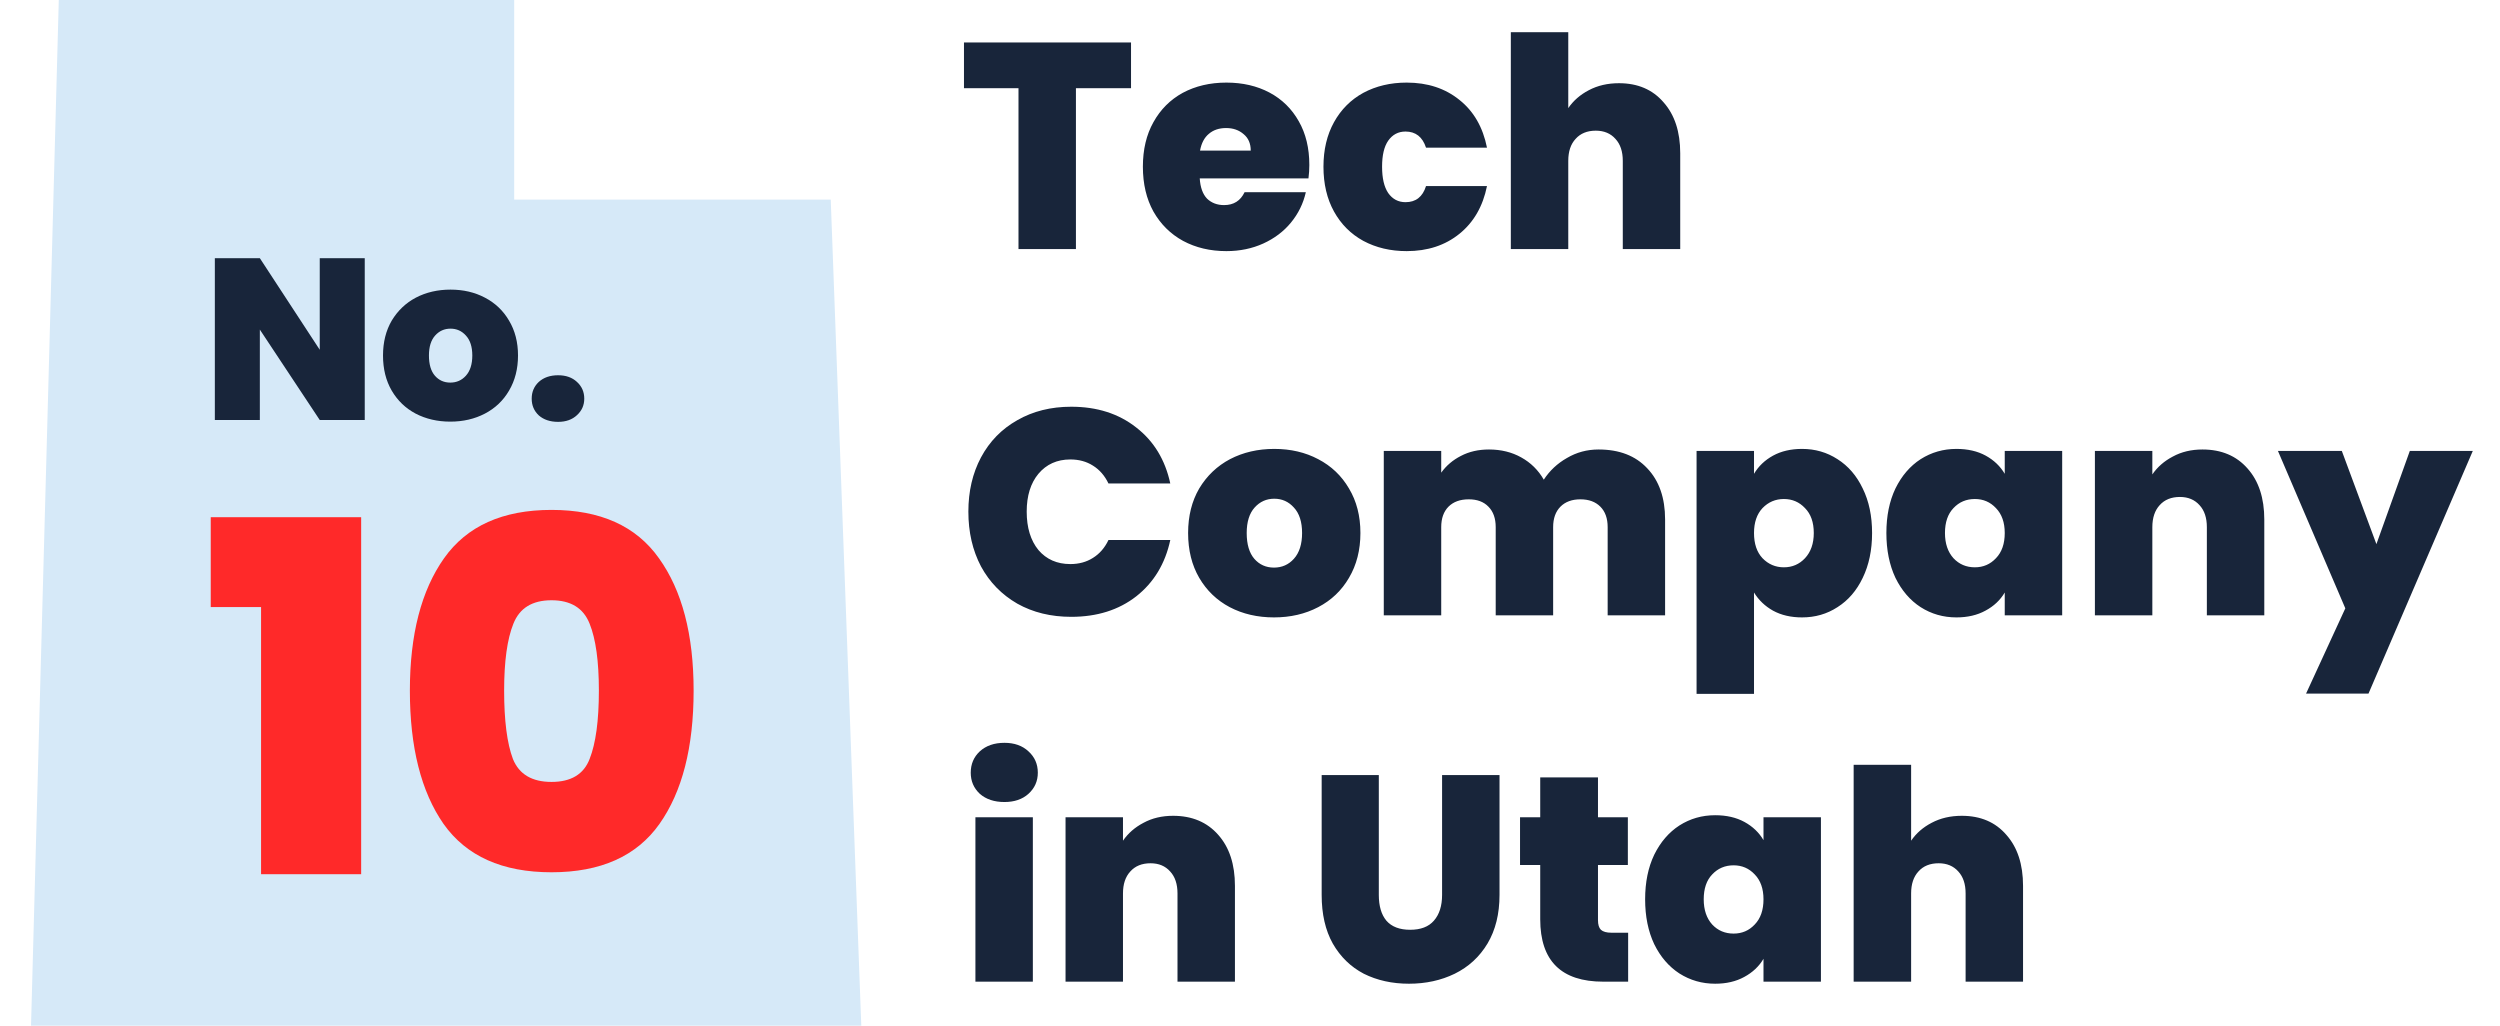
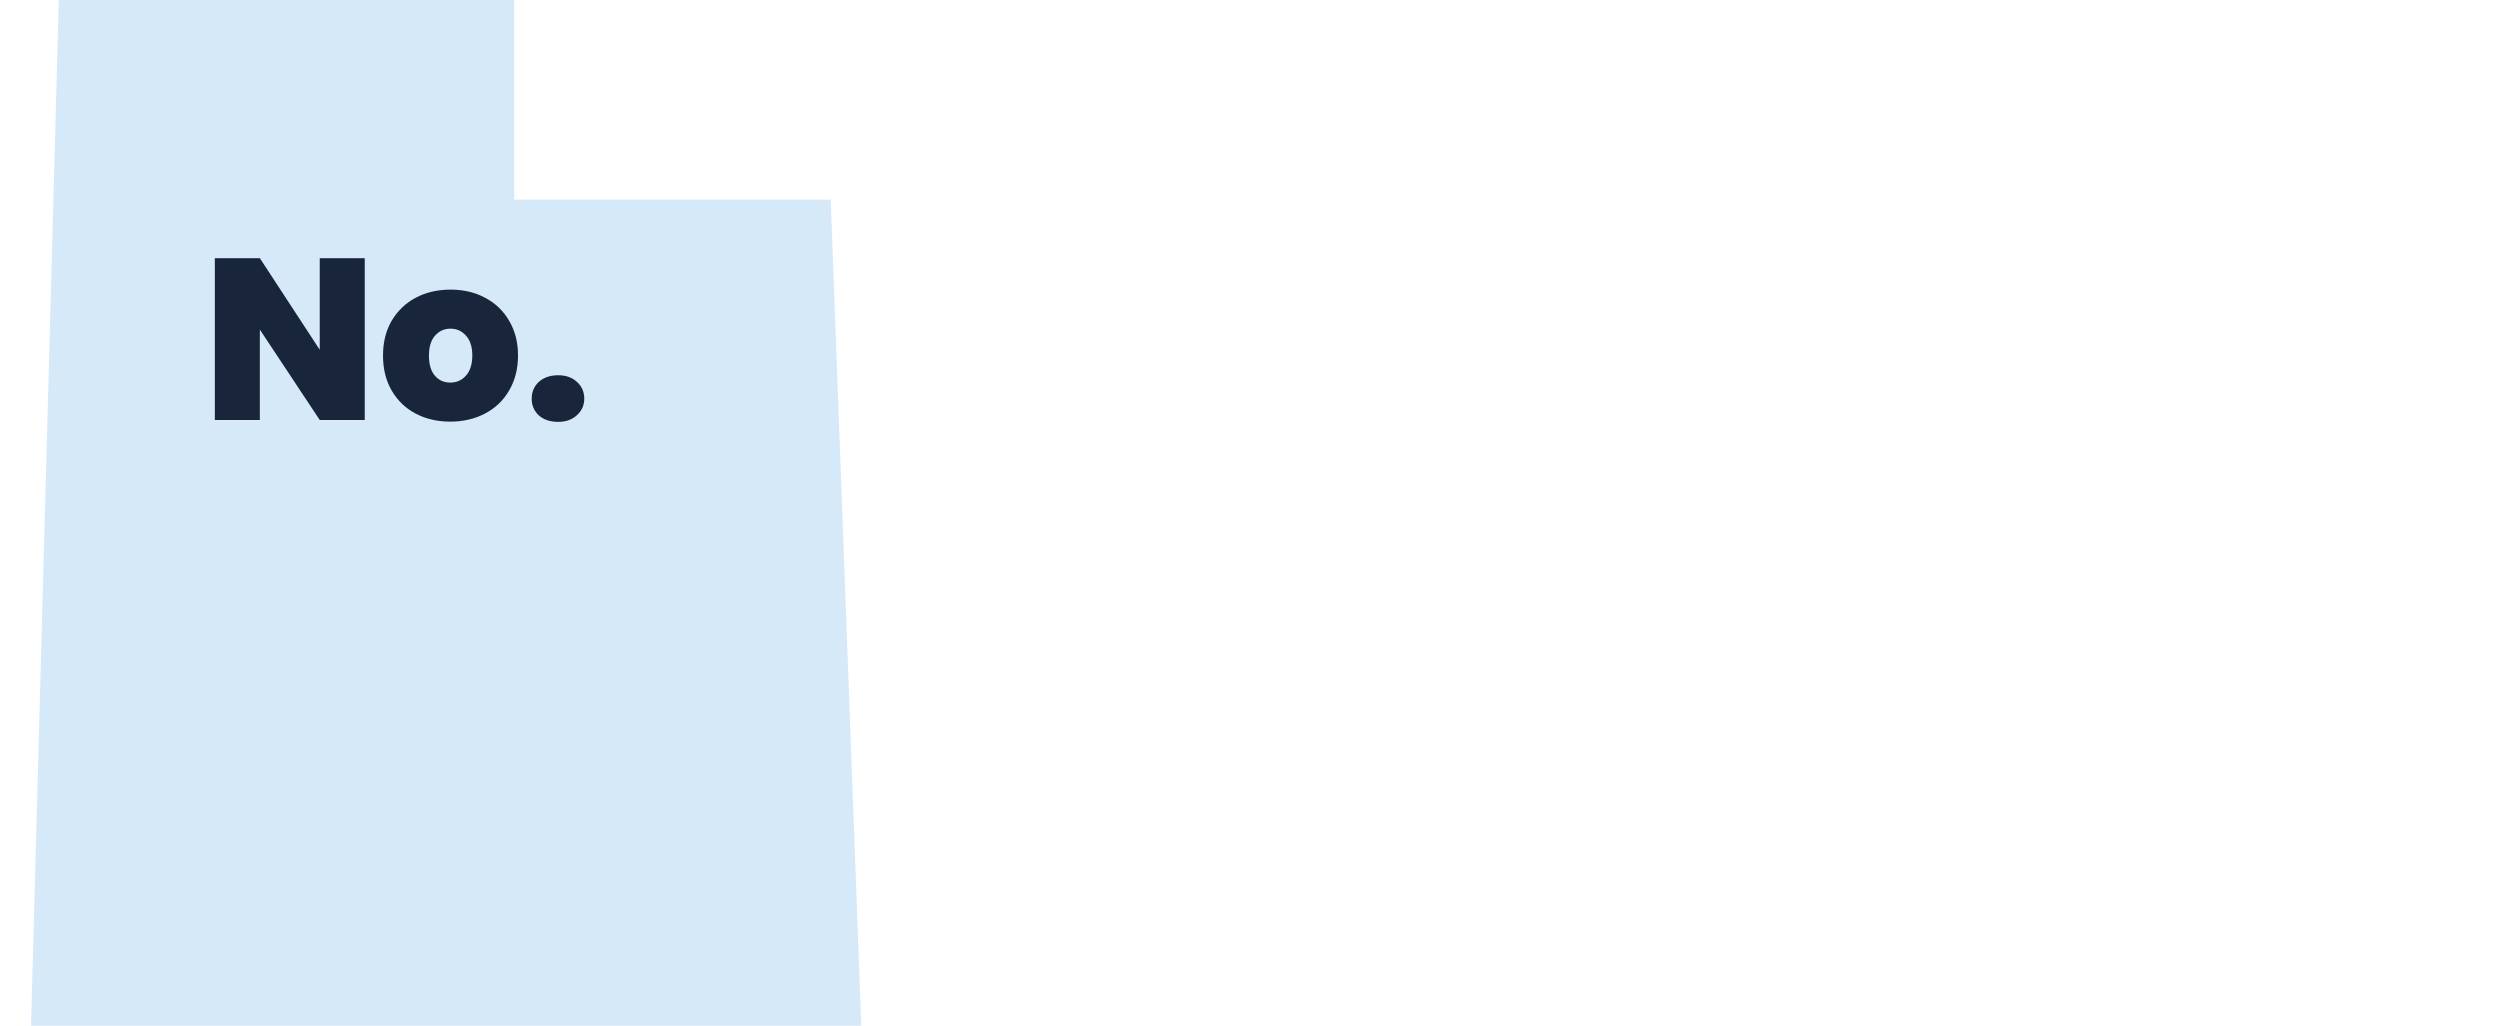
<svg xmlns="http://www.w3.org/2000/svg" width="78" height="32" viewBox="0 0 78 32" fill="none">
-   <path d="M35.288 1.325V2.751H33.569V7.771H31.777V2.751H30.076V1.325H35.288ZM40.851 5.147C40.851 5.287 40.842 5.427 40.824 5.567H37.432C37.45 5.848 37.526 6.058 37.66 6.198C37.8 6.332 37.977 6.399 38.191 6.399C38.489 6.399 38.703 6.265 38.831 5.997H40.742C40.662 6.35 40.507 6.667 40.275 6.948C40.05 7.222 39.763 7.438 39.416 7.597C39.068 7.755 38.684 7.835 38.264 7.835C37.758 7.835 37.307 7.728 36.911 7.515C36.52 7.301 36.213 6.997 35.987 6.6C35.768 6.204 35.658 5.738 35.658 5.201C35.658 4.665 35.768 4.202 35.987 3.812C36.207 3.416 36.511 3.111 36.901 2.897C37.298 2.684 37.752 2.577 38.264 2.577C38.77 2.577 39.218 2.681 39.608 2.888C39.998 3.096 40.303 3.394 40.522 3.784C40.742 4.168 40.851 4.622 40.851 5.147ZM39.023 4.699C39.023 4.479 38.95 4.309 38.803 4.187C38.657 4.059 38.474 3.995 38.255 3.995C38.035 3.995 37.855 4.056 37.715 4.177C37.575 4.293 37.484 4.467 37.441 4.699H39.023ZM41.292 5.201C41.292 4.671 41.402 4.208 41.621 3.812C41.841 3.416 42.145 3.111 42.535 2.897C42.932 2.684 43.383 2.577 43.889 2.577C44.541 2.577 45.089 2.757 45.534 3.117C45.979 3.47 46.266 3.967 46.394 4.607H44.492C44.382 4.272 44.169 4.104 43.852 4.104C43.627 4.104 43.447 4.199 43.313 4.388C43.185 4.571 43.121 4.842 43.121 5.201C43.121 5.561 43.185 5.835 43.313 6.024C43.447 6.213 43.627 6.308 43.852 6.308C44.175 6.308 44.388 6.14 44.492 5.805H46.394C46.266 6.439 45.979 6.936 45.534 7.295C45.089 7.655 44.541 7.835 43.889 7.835C43.383 7.835 42.932 7.728 42.535 7.515C42.145 7.301 41.841 6.997 41.621 6.6C41.402 6.204 41.292 5.738 41.292 5.201ZM50.512 2.596C51.097 2.596 51.56 2.794 51.901 3.19C52.249 3.58 52.423 4.11 52.423 4.781V7.771H50.631V5.019C50.631 4.726 50.554 4.497 50.402 4.333C50.25 4.162 50.045 4.077 49.789 4.077C49.521 4.077 49.311 4.162 49.159 4.333C49.006 4.497 48.93 4.726 48.93 5.019V7.771H47.138V1.005H48.93V3.373C49.089 3.141 49.302 2.955 49.57 2.815C49.844 2.669 50.158 2.596 50.512 2.596ZM30.213 15.963C30.213 15.329 30.344 14.765 30.607 14.271C30.875 13.771 31.253 13.384 31.74 13.11C32.228 12.83 32.789 12.69 33.422 12.69C34.227 12.69 34.904 12.906 35.452 13.339C36.001 13.765 36.354 14.347 36.513 15.085H34.584C34.468 14.841 34.306 14.655 34.099 14.527C33.898 14.399 33.663 14.335 33.395 14.335C32.981 14.335 32.648 14.485 32.398 14.783C32.155 15.076 32.033 15.469 32.033 15.963C32.033 16.462 32.155 16.862 32.398 17.16C32.648 17.453 32.981 17.599 33.395 17.599C33.663 17.599 33.898 17.535 34.099 17.407C34.306 17.279 34.468 17.093 34.584 16.849H36.513C36.354 17.587 36.001 18.172 35.452 18.605C34.904 19.032 34.227 19.245 33.422 19.245C32.789 19.245 32.228 19.108 31.74 18.834C31.253 18.553 30.875 18.166 30.607 17.672C30.344 17.172 30.213 16.603 30.213 15.963ZM39.748 19.263C39.236 19.263 38.775 19.157 38.367 18.943C37.965 18.73 37.648 18.425 37.416 18.029C37.185 17.633 37.069 17.166 37.069 16.63C37.069 16.1 37.185 15.636 37.416 15.24C37.654 14.844 37.974 14.539 38.376 14.326C38.785 14.113 39.245 14.006 39.757 14.006C40.269 14.006 40.726 14.113 41.128 14.326C41.537 14.539 41.857 14.844 42.088 15.24C42.326 15.636 42.445 16.1 42.445 16.63C42.445 17.16 42.326 17.627 42.088 18.029C41.857 18.425 41.537 18.73 41.128 18.943C40.72 19.157 40.26 19.263 39.748 19.263ZM39.748 17.709C39.998 17.709 40.205 17.617 40.369 17.435C40.54 17.246 40.625 16.977 40.625 16.63C40.625 16.283 40.54 16.017 40.369 15.835C40.205 15.652 40.001 15.56 39.757 15.56C39.513 15.56 39.309 15.652 39.144 15.835C38.98 16.017 38.897 16.283 38.897 16.63C38.897 16.983 38.977 17.252 39.135 17.435C39.294 17.617 39.498 17.709 39.748 17.709ZM49.876 14.024C50.522 14.024 51.028 14.219 51.393 14.61C51.765 14.999 51.951 15.533 51.951 16.209V19.199H50.159V16.447C50.159 16.173 50.083 15.96 49.93 15.807C49.778 15.655 49.571 15.579 49.309 15.579C49.047 15.579 48.839 15.655 48.687 15.807C48.535 15.96 48.458 16.173 48.458 16.447V19.199H46.666V16.447C46.666 16.173 46.59 15.96 46.438 15.807C46.291 15.655 46.087 15.579 45.825 15.579C45.557 15.579 45.347 15.655 45.194 15.807C45.042 15.96 44.966 16.173 44.966 16.447V19.199H43.174V14.07H44.966V14.747C45.124 14.527 45.328 14.354 45.578 14.226C45.834 14.091 46.127 14.024 46.456 14.024C46.834 14.024 47.169 14.107 47.462 14.271C47.76 14.436 47.995 14.667 48.166 14.966C48.349 14.686 48.589 14.46 48.888 14.29C49.187 14.113 49.516 14.024 49.876 14.024ZM54.725 14.783C54.865 14.546 55.063 14.357 55.319 14.216C55.575 14.076 55.877 14.006 56.224 14.006C56.633 14.006 57.001 14.113 57.33 14.326C57.666 14.539 57.928 14.844 58.117 15.24C58.312 15.636 58.409 16.1 58.409 16.63C58.409 17.16 58.312 17.627 58.117 18.029C57.928 18.425 57.666 18.73 57.33 18.943C57.001 19.157 56.633 19.263 56.224 19.263C55.877 19.263 55.575 19.193 55.319 19.053C55.069 18.913 54.871 18.724 54.725 18.486V21.649H52.933V14.07H54.725V14.783ZM56.59 16.63C56.59 16.295 56.498 16.036 56.316 15.853C56.139 15.664 55.919 15.569 55.657 15.569C55.395 15.569 55.173 15.664 54.99 15.853C54.813 16.042 54.725 16.301 54.725 16.63C54.725 16.965 54.813 17.227 54.99 17.416C55.173 17.605 55.395 17.7 55.657 17.7C55.919 17.7 56.139 17.605 56.316 17.416C56.498 17.221 56.59 16.959 56.59 16.63ZM58.855 16.63C58.855 16.1 58.949 15.636 59.138 15.24C59.333 14.844 59.595 14.539 59.924 14.326C60.26 14.113 60.631 14.006 61.04 14.006C61.393 14.006 61.698 14.076 61.954 14.216C62.21 14.357 62.408 14.546 62.548 14.783V14.07H64.34V19.199H62.548V18.486C62.408 18.724 62.207 18.913 61.945 19.053C61.689 19.193 61.387 19.263 61.04 19.263C60.631 19.263 60.26 19.157 59.924 18.943C59.595 18.73 59.333 18.425 59.138 18.029C58.949 17.627 58.855 17.16 58.855 16.63ZM62.548 16.63C62.548 16.301 62.457 16.042 62.274 15.853C62.097 15.664 61.878 15.569 61.616 15.569C61.347 15.569 61.125 15.664 60.948 15.853C60.772 16.036 60.683 16.295 60.683 16.63C60.683 16.959 60.772 17.221 60.948 17.416C61.125 17.605 61.347 17.7 61.616 17.7C61.878 17.7 62.097 17.605 62.274 17.416C62.457 17.227 62.548 16.965 62.548 16.63ZM68.717 14.024C69.308 14.024 69.777 14.222 70.125 14.619C70.472 15.009 70.646 15.539 70.646 16.209V19.199H68.854V16.447C68.854 16.155 68.778 15.926 68.625 15.761C68.473 15.591 68.269 15.505 68.013 15.505C67.745 15.505 67.534 15.591 67.382 15.761C67.23 15.926 67.153 16.155 67.153 16.447V19.199H65.361V14.07H67.153V14.802C67.312 14.57 67.525 14.384 67.793 14.244C68.061 14.098 68.369 14.024 68.717 14.024ZM77.151 14.07L73.897 21.64H71.949L73.174 18.98L71.072 14.07H73.065L74.144 16.977L75.186 14.07H77.151ZM31.338 25.023C31.021 25.023 30.765 24.938 30.57 24.767C30.381 24.59 30.287 24.371 30.287 24.109C30.287 23.841 30.381 23.618 30.57 23.442C30.765 23.265 31.021 23.176 31.338 23.176C31.649 23.176 31.899 23.265 32.088 23.442C32.283 23.618 32.38 23.841 32.38 24.109C32.38 24.371 32.283 24.59 32.088 24.767C31.899 24.938 31.649 25.023 31.338 25.023ZM32.225 25.499V30.628H30.433V25.499H32.225ZM36.601 25.453C37.192 25.453 37.661 25.651 38.009 26.047C38.356 26.437 38.53 26.968 38.53 27.638V30.628H36.738V27.876C36.738 27.583 36.662 27.355 36.509 27.19C36.357 27.019 36.153 26.934 35.897 26.934C35.629 26.934 35.418 27.019 35.266 27.19C35.113 27.355 35.037 27.583 35.037 27.876V30.628H33.245V25.499H35.037V26.23C35.196 25.998 35.409 25.812 35.677 25.672C35.945 25.526 36.253 25.453 36.601 25.453ZM43.019 24.182V27.922C43.019 28.269 43.098 28.537 43.256 28.726C43.421 28.915 43.668 29.009 43.997 29.009C44.326 29.009 44.573 28.915 44.737 28.726C44.908 28.531 44.993 28.263 44.993 27.922V24.182H46.785V27.922C46.785 28.513 46.66 29.019 46.41 29.439C46.161 29.854 45.819 30.168 45.386 30.381C44.96 30.588 44.484 30.692 43.96 30.692C43.436 30.692 42.967 30.588 42.552 30.381C42.144 30.168 41.821 29.854 41.583 29.439C41.351 29.025 41.236 28.519 41.236 27.922V24.182H43.019ZM50.798 29.101V30.628H50.021C48.711 30.628 48.055 29.979 48.055 28.68V26.989H47.425V25.499H48.055V24.255H49.857V25.499H50.789V26.989H49.857V28.708C49.857 28.848 49.887 28.948 49.948 29.009C50.015 29.07 50.125 29.101 50.277 29.101H50.798ZM51.328 28.059C51.328 27.528 51.422 27.065 51.611 26.669C51.806 26.273 52.068 25.968 52.397 25.755C52.733 25.541 53.104 25.435 53.513 25.435C53.866 25.435 54.171 25.505 54.427 25.645C54.683 25.785 54.881 25.974 55.021 26.212V25.499H56.813V30.628H55.021V29.915C54.881 30.152 54.68 30.341 54.418 30.482C54.162 30.622 53.86 30.692 53.513 30.692C53.104 30.692 52.733 30.585 52.397 30.372C52.068 30.158 51.806 29.854 51.611 29.457C51.422 29.055 51.328 28.589 51.328 28.059ZM55.021 28.059C55.021 27.73 54.93 27.47 54.747 27.282C54.57 27.093 54.351 26.998 54.089 26.998C53.821 26.998 53.598 27.093 53.421 27.282C53.245 27.464 53.156 27.723 53.156 28.059C53.156 28.388 53.245 28.65 53.421 28.845C53.598 29.034 53.821 29.128 54.089 29.128C54.351 29.128 54.57 29.034 54.747 28.845C54.93 28.656 55.021 28.394 55.021 28.059ZM61.208 25.453C61.793 25.453 62.257 25.651 62.598 26.047C62.945 26.437 63.119 26.968 63.119 27.638V30.628H61.327V27.876C61.327 27.583 61.251 27.355 61.099 27.19C60.946 27.019 60.742 26.934 60.486 26.934C60.218 26.934 60.007 27.019 59.855 27.19C59.703 27.355 59.627 27.583 59.627 27.876V30.628H57.834V23.862H59.627V26.23C59.785 25.998 59.998 25.812 60.267 25.672C60.541 25.526 60.855 25.453 61.208 25.453Z" fill="#18253A" />
  <path d="M1.834 0H16.043V6.227H25.919L26.872 32H0.968L1.834 0Z" fill="#D6E9F8" />
  <path d="M11.38 13.104H9.976L8.107 10.283V13.104H6.703V8.055H8.107L9.976 10.913V8.055H11.38V13.104ZM14.049 13.155C13.648 13.155 13.287 13.071 12.967 12.904C12.652 12.737 12.404 12.498 12.222 12.188C12.041 11.877 11.95 11.512 11.95 11.092C11.95 10.676 12.041 10.314 12.222 10.003C12.409 9.693 12.659 9.454 12.974 9.287C13.294 9.12 13.655 9.036 14.056 9.036C14.457 9.036 14.815 9.12 15.13 9.287C15.45 9.454 15.701 9.693 15.882 10.003C16.068 10.314 16.162 10.676 16.162 11.092C16.162 11.507 16.068 11.873 15.882 12.188C15.701 12.498 15.45 12.737 15.13 12.904C14.81 13.071 14.45 13.155 14.049 13.155ZM14.049 11.937C14.245 11.937 14.407 11.865 14.536 11.722C14.669 11.574 14.736 11.364 14.736 11.092C14.736 10.82 14.669 10.612 14.536 10.469C14.407 10.325 14.247 10.254 14.056 10.254C13.865 10.254 13.705 10.325 13.576 10.469C13.447 10.612 13.383 10.82 13.383 11.092C13.383 11.369 13.445 11.579 13.569 11.722C13.693 11.865 13.853 11.937 14.049 11.937ZM17.413 13.162C17.165 13.162 16.964 13.095 16.811 12.961C16.663 12.823 16.589 12.648 16.589 12.438C16.589 12.228 16.663 12.054 16.811 11.915C16.964 11.777 17.165 11.708 17.413 11.708C17.656 11.708 17.852 11.777 18 11.915C18.153 12.054 18.229 12.228 18.229 12.438C18.229 12.644 18.153 12.815 18 12.954C17.852 13.092 17.656 13.162 17.413 13.162Z" fill="#18253A" />
-   <path d="M6.575 18.941V16.137H11.268V27.276H8.145V18.941H6.575ZM12.788 21.547C12.788 19.799 13.144 18.423 13.855 17.417C14.566 16.412 15.683 15.909 17.207 15.909C18.731 15.909 19.848 16.412 20.559 17.417C21.281 18.423 21.641 19.799 21.641 21.547C21.641 23.314 21.286 24.701 20.575 25.707C19.864 26.712 18.741 27.215 17.207 27.215C15.673 27.215 14.551 26.712 13.839 25.707C13.139 24.701 12.788 23.314 12.788 21.547ZM18.685 21.547C18.685 20.633 18.589 19.937 18.396 19.459C18.203 18.971 17.806 18.728 17.207 18.728C16.608 18.728 16.212 18.971 16.018 19.459C15.825 19.937 15.729 20.633 15.729 21.547C15.729 22.481 15.82 23.192 16.003 23.68C16.196 24.157 16.598 24.396 17.207 24.396C17.817 24.396 18.213 24.157 18.396 23.68C18.589 23.192 18.685 22.481 18.685 21.547Z" fill="#FF2929" />
</svg>